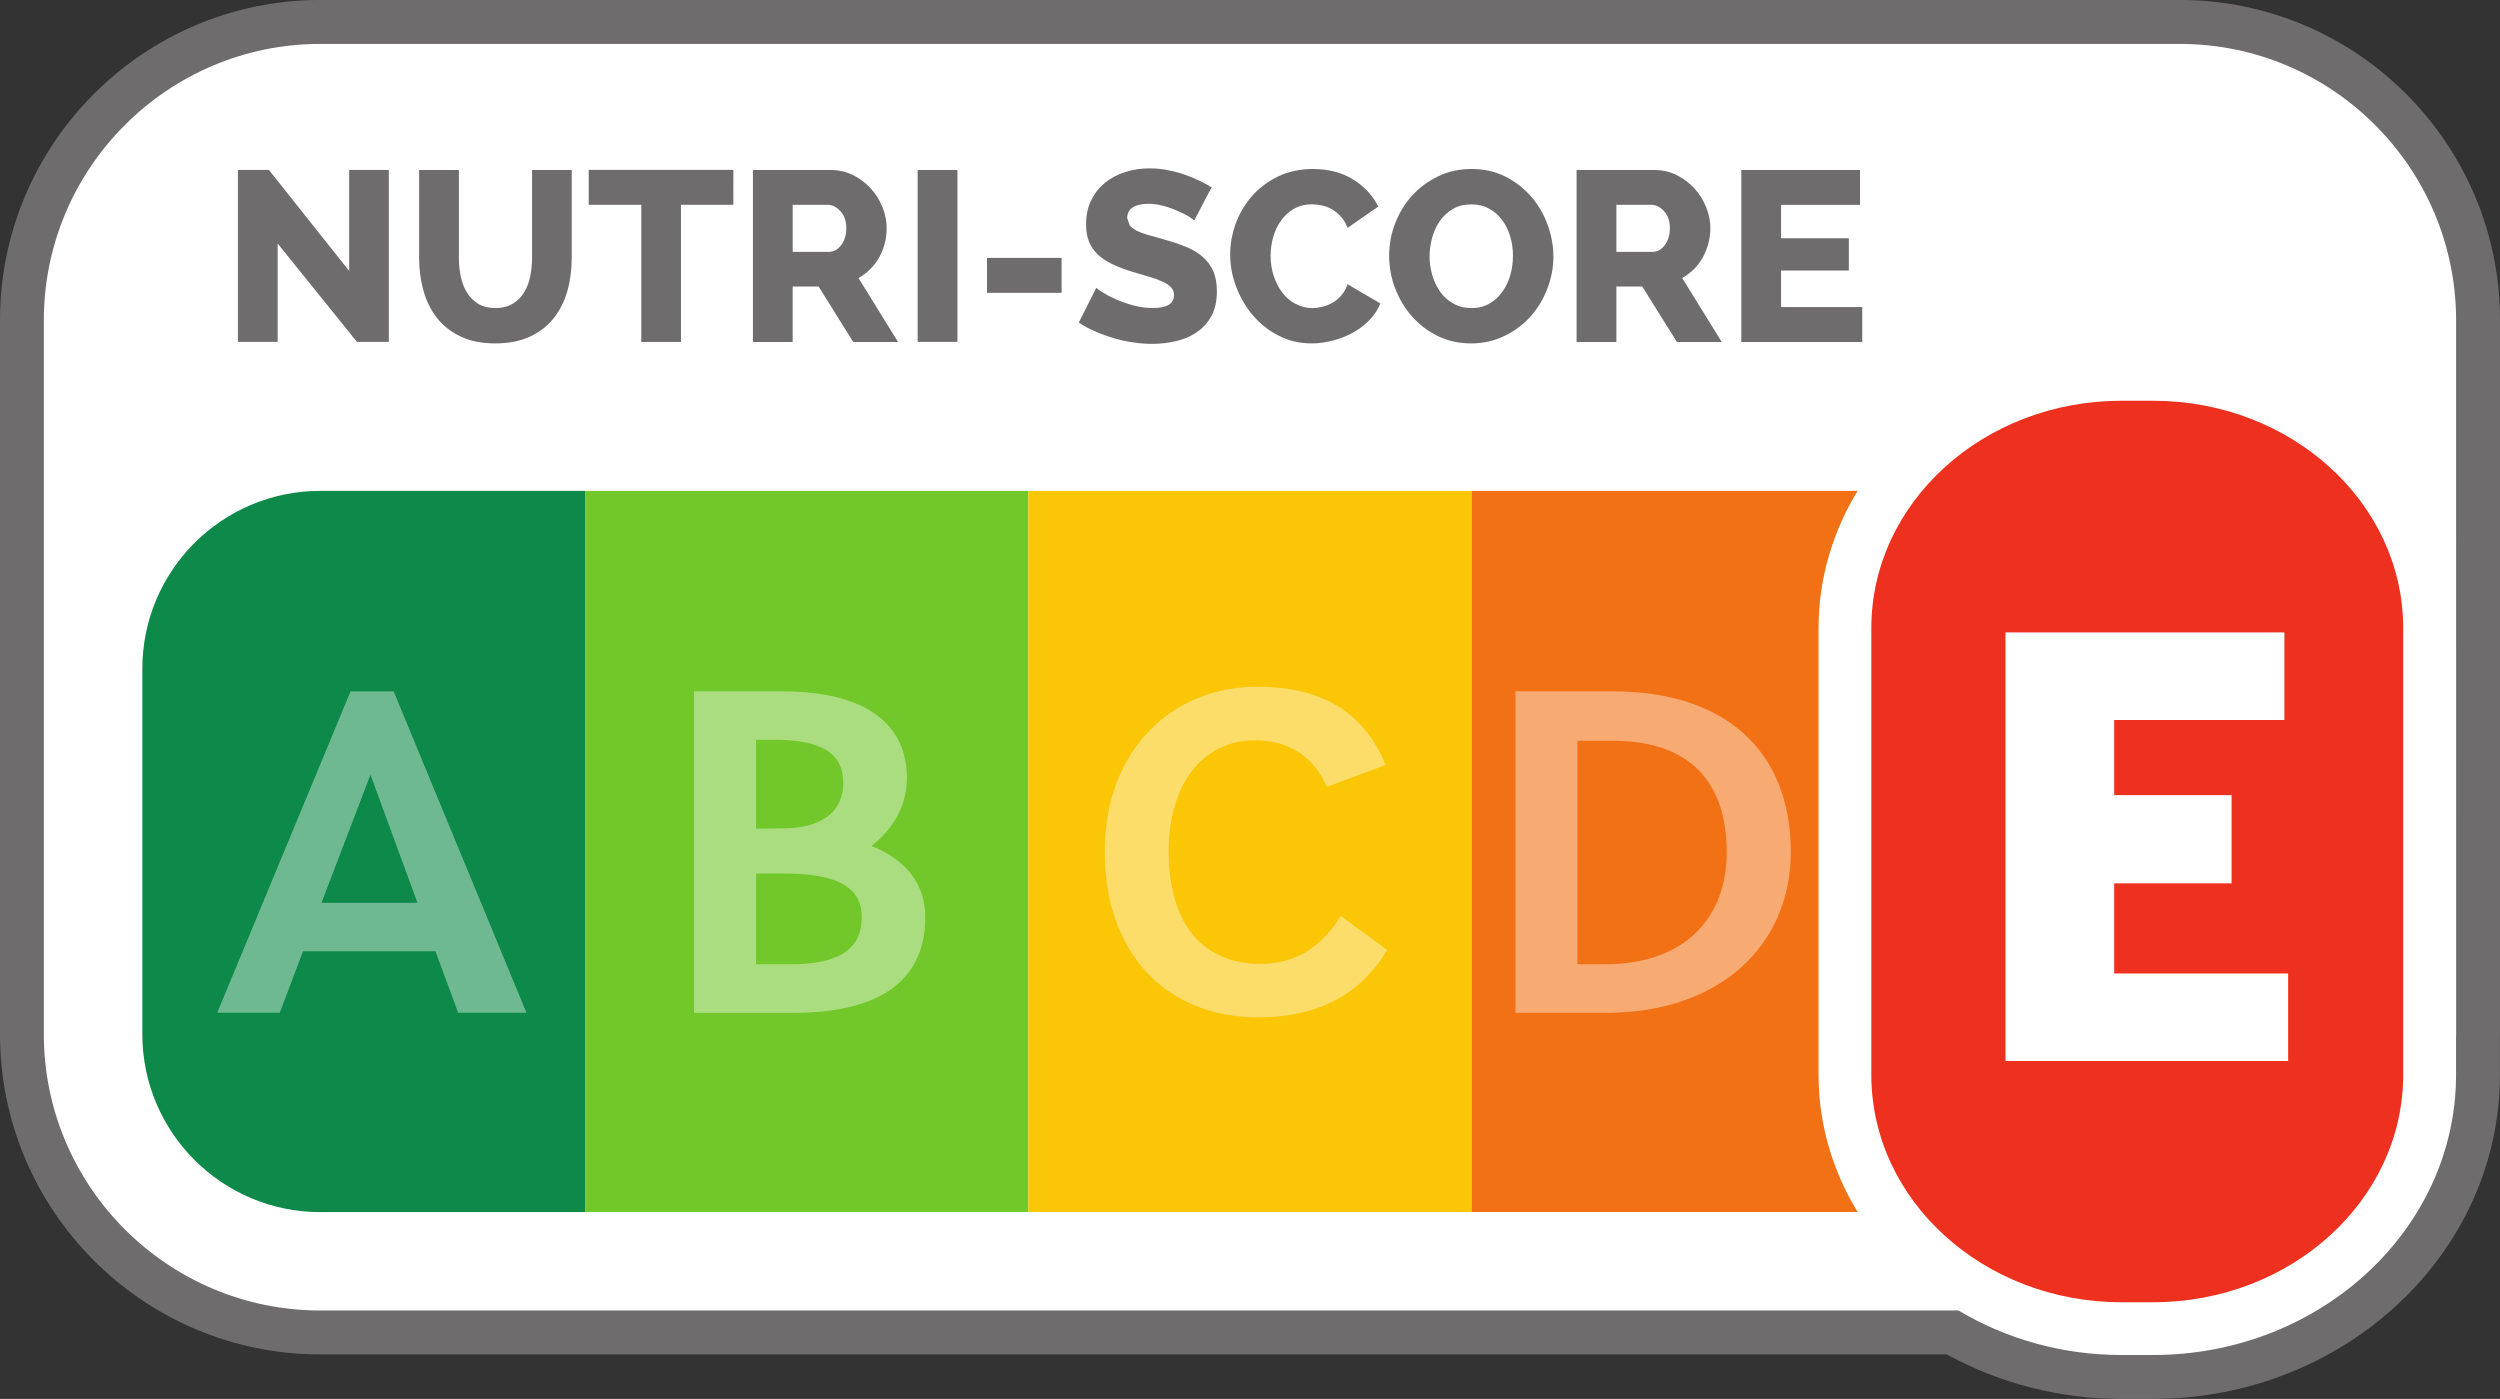
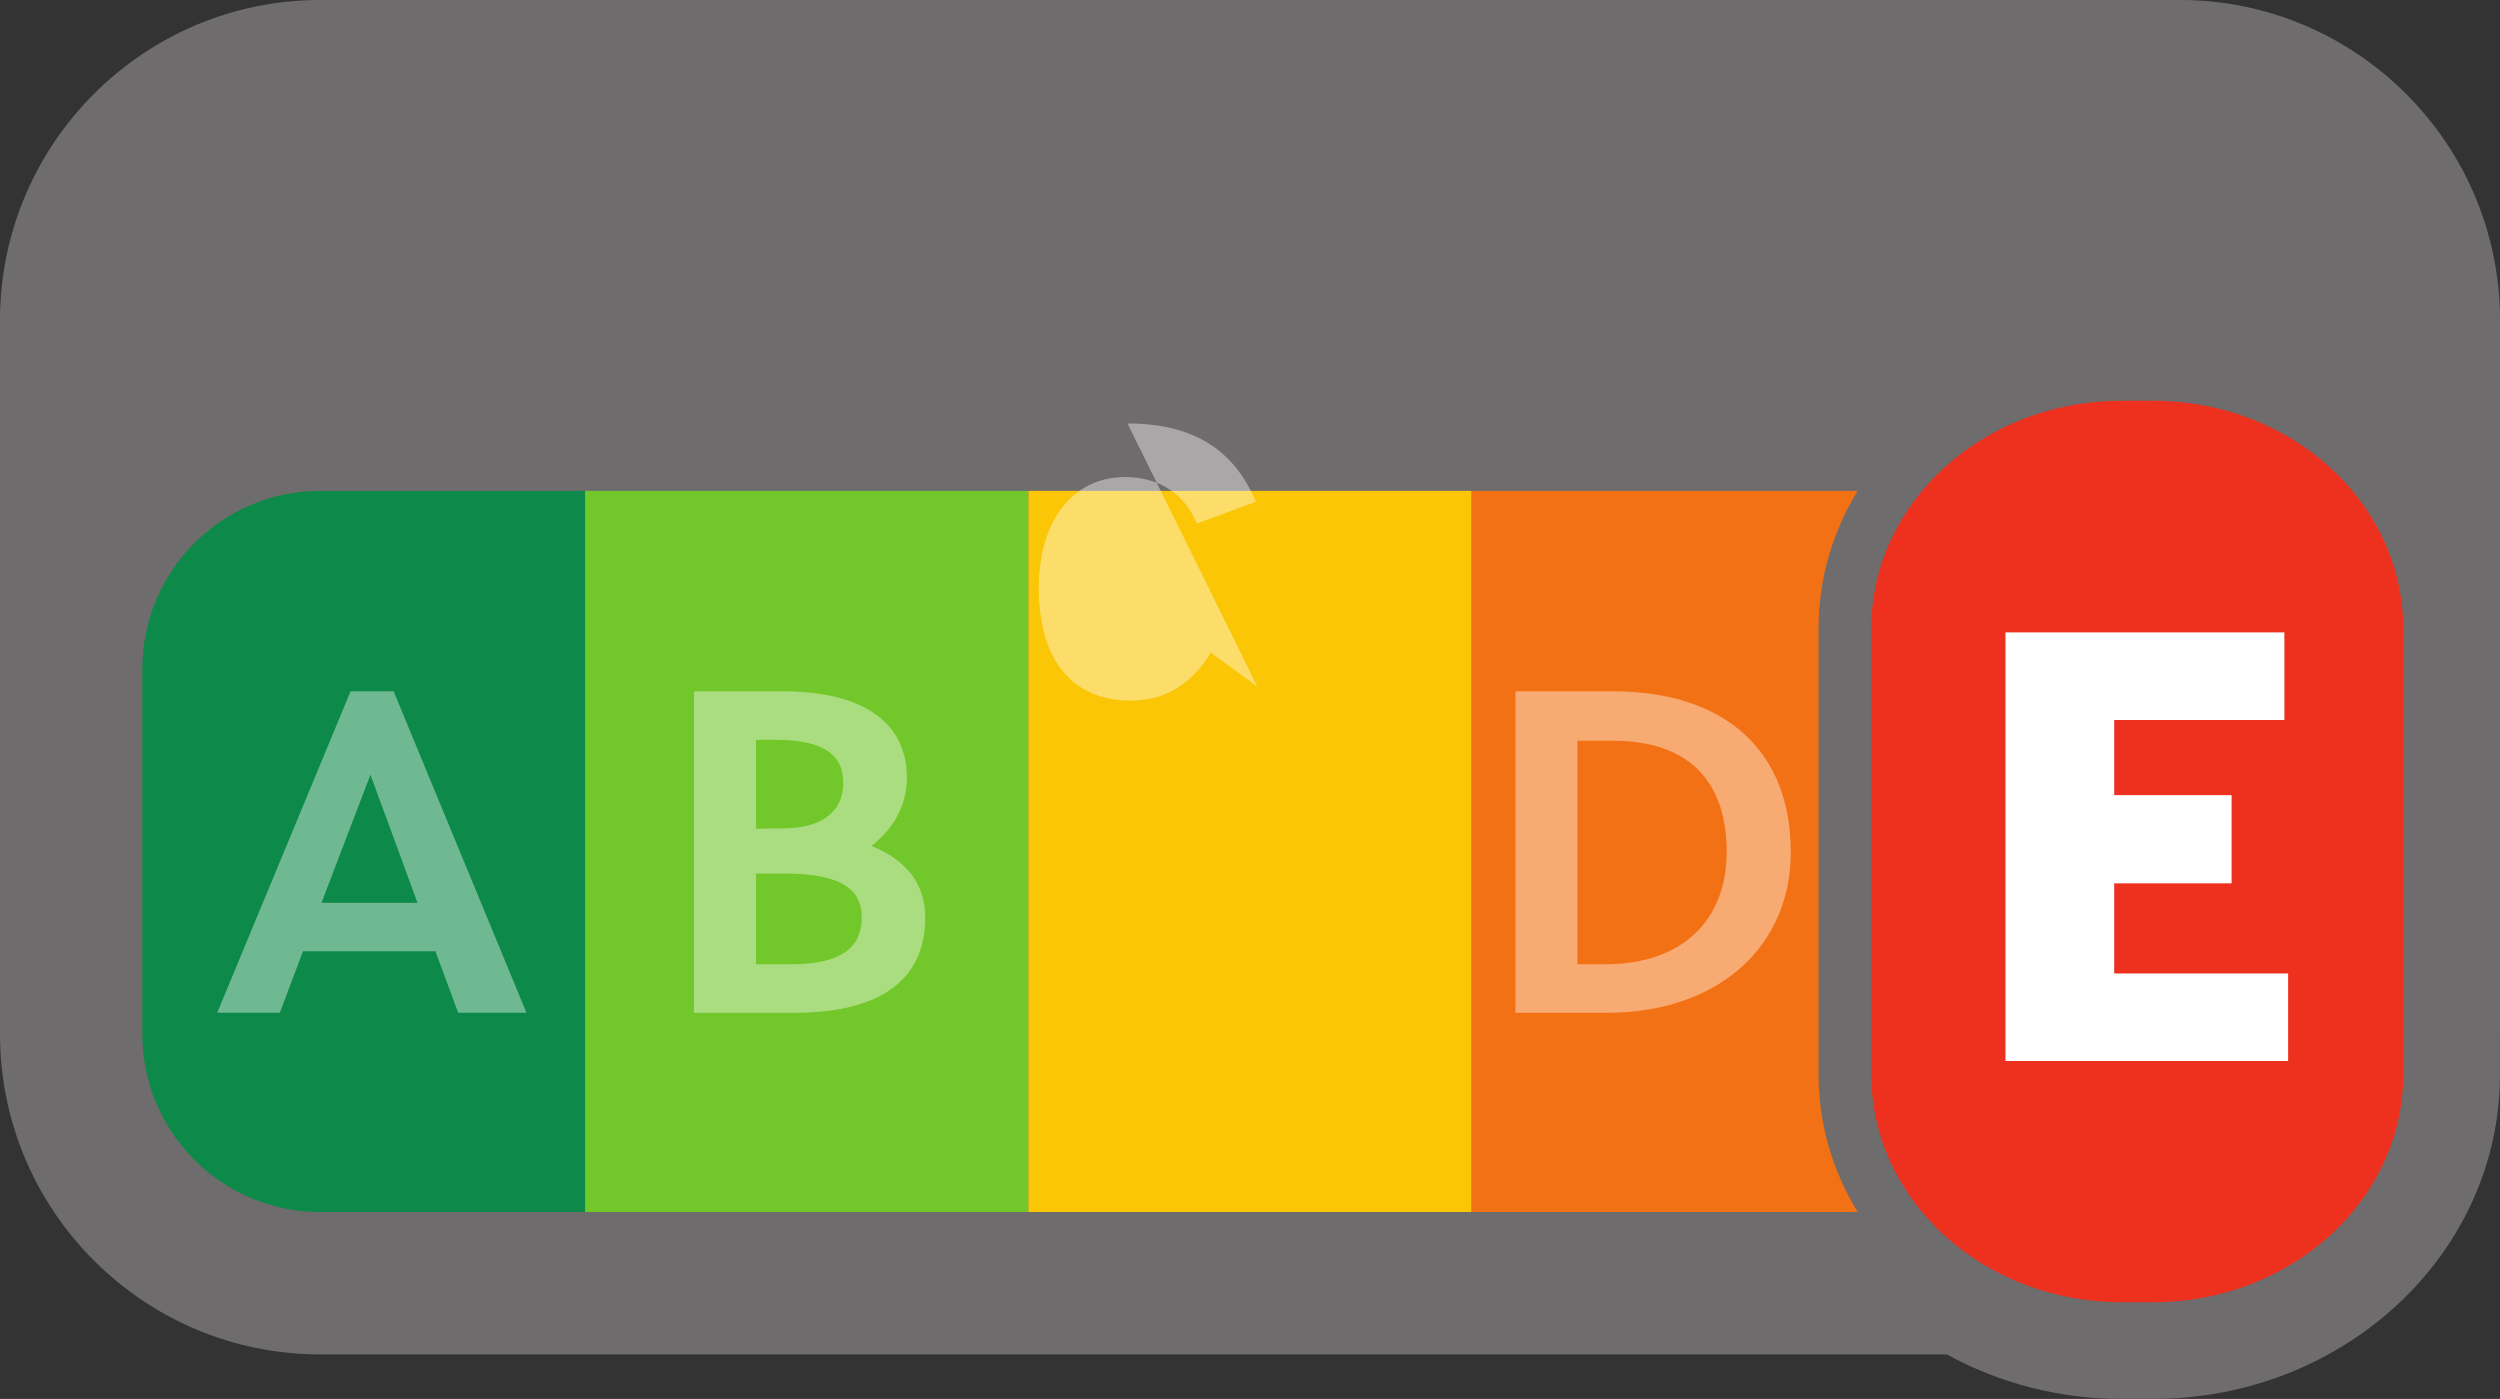
<svg xmlns="http://www.w3.org/2000/svg" xmlns:xlink="http://www.w3.org/1999/xlink" width="96.746pt" height="54.136pt" version="1.1" viewBox="0 0 96.746 54.136">
  <rect x="0" y="0" width="96.746" height="54.136" fill="#333333" stroke="none" />
  <defs>
    <clipPath id="u">
      <path d="m0 0h96.746v54.137h-96.746z" />
    </clipPath>
    <filter id="a" x="0%" y="0%" width="100%" height="100%">
      <feColorMatrix in="SourceGraphic" values="0 0 0 0 1 0 0 0 0 1 0 0 0 0 1 0 0 0 1 0" />
    </filter>
    <mask id="m">
      <g filter="url(#a)">
        <rect width="97" height="55" fill-opacity=".4" />
      </g>
    </mask>
    <clipPath id="t">
      <rect width="97" height="55" />
    </clipPath>
    <g id="c" clip-path="url(#t)">
      <path d="m61.043 37.316v-8.652h1.352c2.984 0 4.426 1.586 4.426 4.312 0 2.484-1.555 4.34-4.727 4.34zm1.371-10.562h-3.769v12.441h3.508c4.445 0 7.148-2.652 7.148-6.219 0-3.898-2.516-6.223-6.887-6.223" fill="#fff" />
    </g>
    <clipPath id="y">
      <rect width="97" height="55" />
    </clipPath>
    <g id="b" clip-path="url(#y)">
      <g clip-path="url(#u)">
        <use mask="url(#m)" xlink:href="#c" />
      </g>
    </g>
    <clipPath id="r">
      <path d="m0 0h96.746v54.137h-96.746z" />
    </clipPath>
    <mask id="l">
      <g filter="url(#a)">
        <rect width="97" height="55" fill-opacity=".4" />
      </g>
    </mask>
    <clipPath id="q">
      <rect width="97" height="55" />
    </clipPath>
    <g id="i" clip-path="url(#q)">
      <path d="m12.441 34.938 1.895-4.957 1.82 4.957zm2.793-8.184h-1.668l-5.16 12.438h2.422l0.898-2.379h5.125l0.879 2.379h2.644z" fill="#fff" />
    </g>
    <clipPath id="s">
      <rect width="97" height="55" />
    </clipPath>
    <g id="h" clip-path="url(#s)">
      <g clip-path="url(#r)">
        <use mask="url(#l)" xlink:href="#i" />
      </g>
    </g>
    <clipPath id="o">
      <path d="m0 0h96.746v54.137h-96.746z" />
    </clipPath>
    <mask id="k">
      <g filter="url(#a)">
        <rect width="97" height="55" fill-opacity=".4" />
      </g>
    </mask>
    <clipPath id="n">
      <rect width="97" height="55" />
    </clipPath>
    <g id="g" clip-path="url(#n)">
      <path d="m29.258 37.316v-3.512h1.18c2.195 0.016 2.91 0.664 2.91 1.691 0 1.281-0.938 1.82-2.758 1.82zm0-5.246v-3.441h0.711c1.895 0 2.664 0.559 2.664 1.676 0 1.027-0.73 1.73-2.269 1.75zm1.012-5.316h-3.414v12.441h3.848c3.621 0 5.102-1.461 5.102-3.699 0-1.223-0.676-2.199-2.082-2.758 0.805-0.629 1.371-1.512 1.371-2.648 0-1.84-1.297-3.336-4.824-3.336" fill="#fff" />
    </g>
    <clipPath id="p">
      <rect width="97" height="55" />
    </clipPath>
    <g id="f" clip-path="url(#p)">
      <g clip-path="url(#o)">
        <use mask="url(#k)" xlink:href="#g" />
      </g>
    </g>
    <clipPath id="w">
      <path d="m0 0h96.746v54.137h-96.746z" />
    </clipPath>
    <mask id="j">
      <g filter="url(#a)">
        <rect width="97" height="55" fill-opacity=".4" />
      </g>
    </mask>
    <clipPath id="v">
      <rect width="97" height="55" />
    </clipPath>
    <g id="e" clip-path="url(#v)">
-       <path d="m48.66 26.574c-3.34 0-5.91 2.488-5.91 6.379 0 3.914 2.363 6.418 5.949 6.418 2.309 0 3.957-0.898 4.988-2.609l-1.801-1.316c-0.73 1.188-1.742 1.855-3.094 1.855-2.289 0-3.566-1.59-3.566-4.363 0-2.594 1.316-4.289 3.34-4.289 1.332 0 2.309 0.668 2.777 1.801l2.289-0.848c-0.75-1.746-2.121-3.027-4.973-3.027" fill="#fff" />
+       <path d="m48.66 26.574l-1.801-1.316c-0.73 1.188-1.742 1.855-3.094 1.855-2.289 0-3.566-1.59-3.566-4.363 0-2.594 1.316-4.289 3.34-4.289 1.332 0 2.309 0.668 2.777 1.801l2.289-0.848c-0.75-1.746-2.121-3.027-4.973-3.027" fill="#fff" />
    </g>
    <clipPath id="x">
      <rect width="97" height="55" />
    </clipPath>
    <g id="d" clip-path="url(#x)">
      <g clip-path="url(#w)">
        <use mask="url(#j)" xlink:href="#e" />
      </g>
    </g>
  </defs>
  <path d="m82.102 54.137c-2.379 0-4.707-0.594-6.762-1.723h-62.945c-6.836 0-12.395-5.559-12.395-12.395v-27.625c0-6.832 5.559-12.395 12.395-12.395h71.957c6.836 0 12.395 5.562 12.395 12.395v27.625l-0.004 0.133v1.441c0 6.918-6.023 12.543-13.426 12.543z" fill="#6f6c6d" />
-   <path d="m95.047 12.398c0-5.898-4.797-10.699-10.695-10.699h-71.957c-5.898 0-10.699 4.801-10.699 10.699v27.621c0 5.898 4.801 10.695 10.699 10.695h63.395c1.82 1.086 3.984 1.723 6.309 1.723h1.219c6.469 0 11.727-4.867 11.727-10.844v-1.484l0.004-0.09z" fill="#fff" />
  <path d="m12.395 46.906h10.246v-27.91h-10.246c-3.801 0-6.887 3.082-6.887 6.887v14.137c0 3.801 3.086 6.887 6.887 6.887" fill="#0d8949" />
  <path d="m10.746 9.426v3.805h-1.539v-6.656h1.199l3.106 3.91v-3.91h1.535v6.656h-1.234z" fill="#6f6c6d" />
  <path d="m19.172 11.922c0.262 0 0.484-0.055 0.668-0.168 0.18-0.109 0.328-0.25 0.438-0.434 0.113-0.184 0.195-0.391 0.242-0.625 0.043-0.234 0.07-0.473 0.07-0.715v-3.402h1.535v3.402c0 0.461-0.059 0.895-0.172 1.293-0.117 0.398-0.293 0.75-0.535 1.051-0.242 0.301-0.547 0.535-0.918 0.707-0.375 0.172-0.816 0.258-1.328 0.258-0.531 0-0.984-0.09-1.359-0.273-0.375-0.18-0.68-0.422-0.914-0.727-0.234-0.305-0.406-0.656-0.516-1.055-0.109-0.398-0.164-0.816-0.164-1.254v-3.402h1.539v3.402c0 0.254 0.027 0.496 0.074 0.73 0.051 0.23 0.129 0.438 0.246 0.621 0.109 0.18 0.258 0.32 0.434 0.43 0.18 0.105 0.398 0.16 0.66 0.16" fill="#6f6c6d" />
  <path d="m28.379 7.926h-2.027v5.305h-1.535v-5.305h-2.035v-1.352h5.598z" fill="#6f6c6d" />
  <path d="m29.137 13.234v-6.656h3c0.312 0 0.602 0.066 0.867 0.195 0.266 0.133 0.496 0.305 0.691 0.516 0.191 0.211 0.344 0.453 0.453 0.723 0.109 0.266 0.164 0.539 0.164 0.812 0 0.207-0.023 0.406-0.074 0.598s-0.121 0.367-0.215 0.539c-0.094 0.168-0.211 0.32-0.344 0.453-0.137 0.133-0.285 0.25-0.457 0.344l1.531 2.477h-1.734l-1.34-2.148h-1.004v2.148zm1.539-3.488h1.406c0.18 0 0.336-0.086 0.469-0.258 0.133-0.172 0.199-0.395 0.199-0.664 0-0.273-0.078-0.492-0.227-0.652-0.152-0.164-0.312-0.246-0.488-0.246h-1.359z" fill="#6f6c6d" />
  <path d="m35.512 6.578h1.539v6.652h-1.539z" fill="#6f6c6d" />
  <path d="m38.195 9.98h2.887v1.352h-2.887z" fill="#6f6c6d" />
-   <path d="m46.219 8.527-0.207-0.145c-0.109-0.066-0.254-0.137-0.422-0.211-0.168-0.078-0.352-0.145-0.551-0.199-0.203-0.055-0.402-0.086-0.602-0.086-0.262 0-0.465 0.051-0.605 0.141-0.141 0.094-0.211 0.234-0.211 0.414l0.098 0.281c0.059 0.074 0.148 0.141 0.266 0.203 0.113 0.059 0.258 0.113 0.43 0.164 0.172 0.047 0.371 0.105 0.594 0.168 0.32 0.086 0.609 0.184 0.863 0.285 0.258 0.105 0.477 0.23 0.656 0.387 0.184 0.152 0.32 0.336 0.418 0.555 0.098 0.219 0.145 0.48 0.145 0.789 0 0.375-0.066 0.691-0.207 0.949-0.145 0.262-0.328 0.469-0.562 0.629-0.23 0.16-0.496 0.277-0.801 0.348-0.301 0.07-0.613 0.109-0.934 0.109-0.242 0-0.492-0.02-0.742-0.059-0.254-0.035-0.504-0.09-0.746-0.164-0.242-0.07-0.48-0.156-0.711-0.258-0.234-0.098-0.445-0.215-0.641-0.344l0.676-1.344c0.031 0.031 0.117 0.094 0.254 0.18 0.137 0.086 0.305 0.176 0.504 0.262 0.203 0.09 0.426 0.168 0.676 0.238 0.25 0.062 0.504 0.102 0.758 0.102 0.547 0 0.816-0.168 0.816-0.5 0-0.125-0.039-0.227-0.121-0.309-0.078-0.082-0.195-0.156-0.336-0.219-0.145-0.066-0.312-0.129-0.508-0.184-0.191-0.055-0.406-0.121-0.637-0.188-0.305-0.094-0.57-0.195-0.797-0.305-0.223-0.109-0.414-0.234-0.562-0.379s-0.262-0.312-0.332-0.496c-0.07-0.191-0.109-0.406-0.109-0.656 0-0.352 0.066-0.66 0.195-0.93 0.133-0.27 0.312-0.496 0.535-0.68 0.227-0.184 0.488-0.324 0.785-0.418s0.609-0.141 0.941-0.141c0.238 0 0.469 0.02 0.695 0.066 0.223 0.043 0.438 0.098 0.641 0.168 0.203 0.07 0.395 0.148 0.578 0.234 0.18 0.09 0.344 0.176 0.488 0.262z" fill="#6f6c6d" />
  <path d="m47.605 9.848c0-0.398 0.074-0.797 0.215-1.195 0.145-0.395 0.355-0.75 0.629-1.062 0.273-0.316 0.609-0.566 1.008-0.762 0.398-0.191 0.848-0.289 1.355-0.289 0.594 0 1.109 0.133 1.547 0.402s0.762 0.621 0.977 1.051l-1.184 0.824c-0.07-0.176-0.156-0.32-0.262-0.434-0.105-0.117-0.223-0.211-0.348-0.285-0.125-0.07-0.254-0.121-0.391-0.148-0.133-0.027-0.258-0.043-0.379-0.043-0.273 0-0.512 0.062-0.711 0.18s-0.367 0.27-0.496 0.461c-0.133 0.188-0.23 0.398-0.297 0.637-0.066 0.238-0.098 0.477-0.098 0.723 0 0.262 0.039 0.512 0.117 0.758 0.078 0.242 0.188 0.461 0.328 0.648 0.141 0.184 0.312 0.336 0.512 0.441 0.199 0.109 0.422 0.168 0.664 0.168 0.125 0 0.254-0.02 0.391-0.055 0.133-0.031 0.262-0.086 0.391-0.156 0.121-0.07 0.234-0.168 0.336-0.285 0.098-0.113 0.18-0.258 0.242-0.426l1.266 0.742c-0.098 0.242-0.242 0.465-0.434 0.656-0.191 0.195-0.41 0.355-0.652 0.488-0.242 0.129-0.5 0.23-0.773 0.297-0.273 0.07-0.539 0.105-0.801 0.105-0.465 0-0.887-0.098-1.27-0.297-0.387-0.195-0.719-0.457-0.996-0.781s-0.496-0.695-0.652-1.109c-0.156-0.41-0.234-0.828-0.234-1.254" fill="#6f6c6d" />
  <path d="m56.926 13.289c-0.477 0-0.906-0.098-1.297-0.289-0.387-0.195-0.719-0.449-0.996-0.766-0.277-0.316-0.492-0.68-0.645-1.082-0.156-0.406-0.23-0.824-0.23-1.258 0-0.438 0.078-0.859 0.238-1.266s0.379-0.762 0.664-1.074c0.285-0.309 0.621-0.555 1.012-0.738 0.391-0.188 0.82-0.277 1.281-0.277 0.477 0 0.906 0.098 1.293 0.289 0.387 0.195 0.719 0.453 1 0.77 0.277 0.32 0.492 0.68 0.641 1.09 0.148 0.406 0.227 0.816 0.227 1.234 0 0.441-0.082 0.859-0.242 1.266-0.156 0.41-0.379 0.766-0.656 1.074-0.285 0.312-0.621 0.559-1.012 0.746s-0.816 0.281-1.277 0.281m-1.605-3.375c0 0.258 0.035 0.504 0.109 0.746 0.07 0.238 0.176 0.453 0.309 0.641 0.137 0.191 0.305 0.336 0.508 0.449s0.434 0.172 0.699 0.172c0.27 0 0.504-0.062 0.703-0.18 0.199-0.121 0.367-0.273 0.5-0.465 0.133-0.191 0.234-0.406 0.301-0.648 0.066-0.238 0.098-0.484 0.098-0.734 0-0.258-0.035-0.504-0.105-0.746-0.074-0.238-0.176-0.453-0.316-0.637-0.137-0.184-0.305-0.332-0.504-0.438-0.203-0.113-0.43-0.164-0.688-0.164-0.27 0-0.504 0.055-0.703 0.172-0.199 0.113-0.367 0.266-0.5 0.453s-0.238 0.402-0.305 0.645c-0.066 0.238-0.105 0.484-0.105 0.734" fill="#6f6c6d" />
  <path d="m61.012 13.234v-6.656h3c0.312 0 0.602 0.066 0.867 0.195 0.266 0.133 0.496 0.305 0.688 0.516 0.195 0.211 0.348 0.453 0.457 0.723 0.109 0.266 0.164 0.539 0.164 0.812 0 0.207-0.027 0.406-0.078 0.598s-0.121 0.367-0.215 0.539c-0.094 0.168-0.207 0.32-0.34 0.453-0.137 0.133-0.285 0.25-0.457 0.344l1.531 2.477h-1.734l-1.344-2.148h-1v2.148zm1.539-3.488h1.406c0.18 0 0.336-0.086 0.465-0.258 0.133-0.172 0.199-0.395 0.199-0.664 0-0.273-0.074-0.492-0.227-0.652-0.148-0.164-0.312-0.246-0.484-0.246h-1.359z" fill="#6f6c6d" />
  <path d="m72.066 11.883v1.352h-4.68v-6.656h4.594v1.348h-3.055v1.293h2.621v1.25h-2.621v1.414z" fill="#6f6c6d" />
  <path d="m22.641 18.996h17.156v27.906h-17.156z" fill="#72c72b" />
  <path d="m39.797 18.996h17.152v27.906h-17.152z" fill="#fbc606" />
  <path d="m70.375 24.312c0-1.934 0.555-3.746 1.512-5.316h-14.938v27.906h14.938c-0.957-1.57-1.512-3.379-1.512-5.309z" fill="#f37115" />
  <use xlink:href="#b" />
  <use xlink:href="#h" />
  <use xlink:href="#f" />
  <use xlink:href="#d" />
  <path d="m83.316 50.395h-1.219c-5.344 0-9.68-3.945-9.68-8.805v-17.277c0-4.863 4.336-8.805 9.68-8.805h1.219c5.348 0 9.684 3.941 9.684 8.805v17.277c0 4.859-4.336 8.805-9.684 8.805" fill="#ee301f" />
  <path d="m77.609 41.059v-16.586h10.793v3.391h-6.586v2.906h4.543v3.414h-4.543v3.488h6.731v3.387z" fill="#fff" />
</svg>